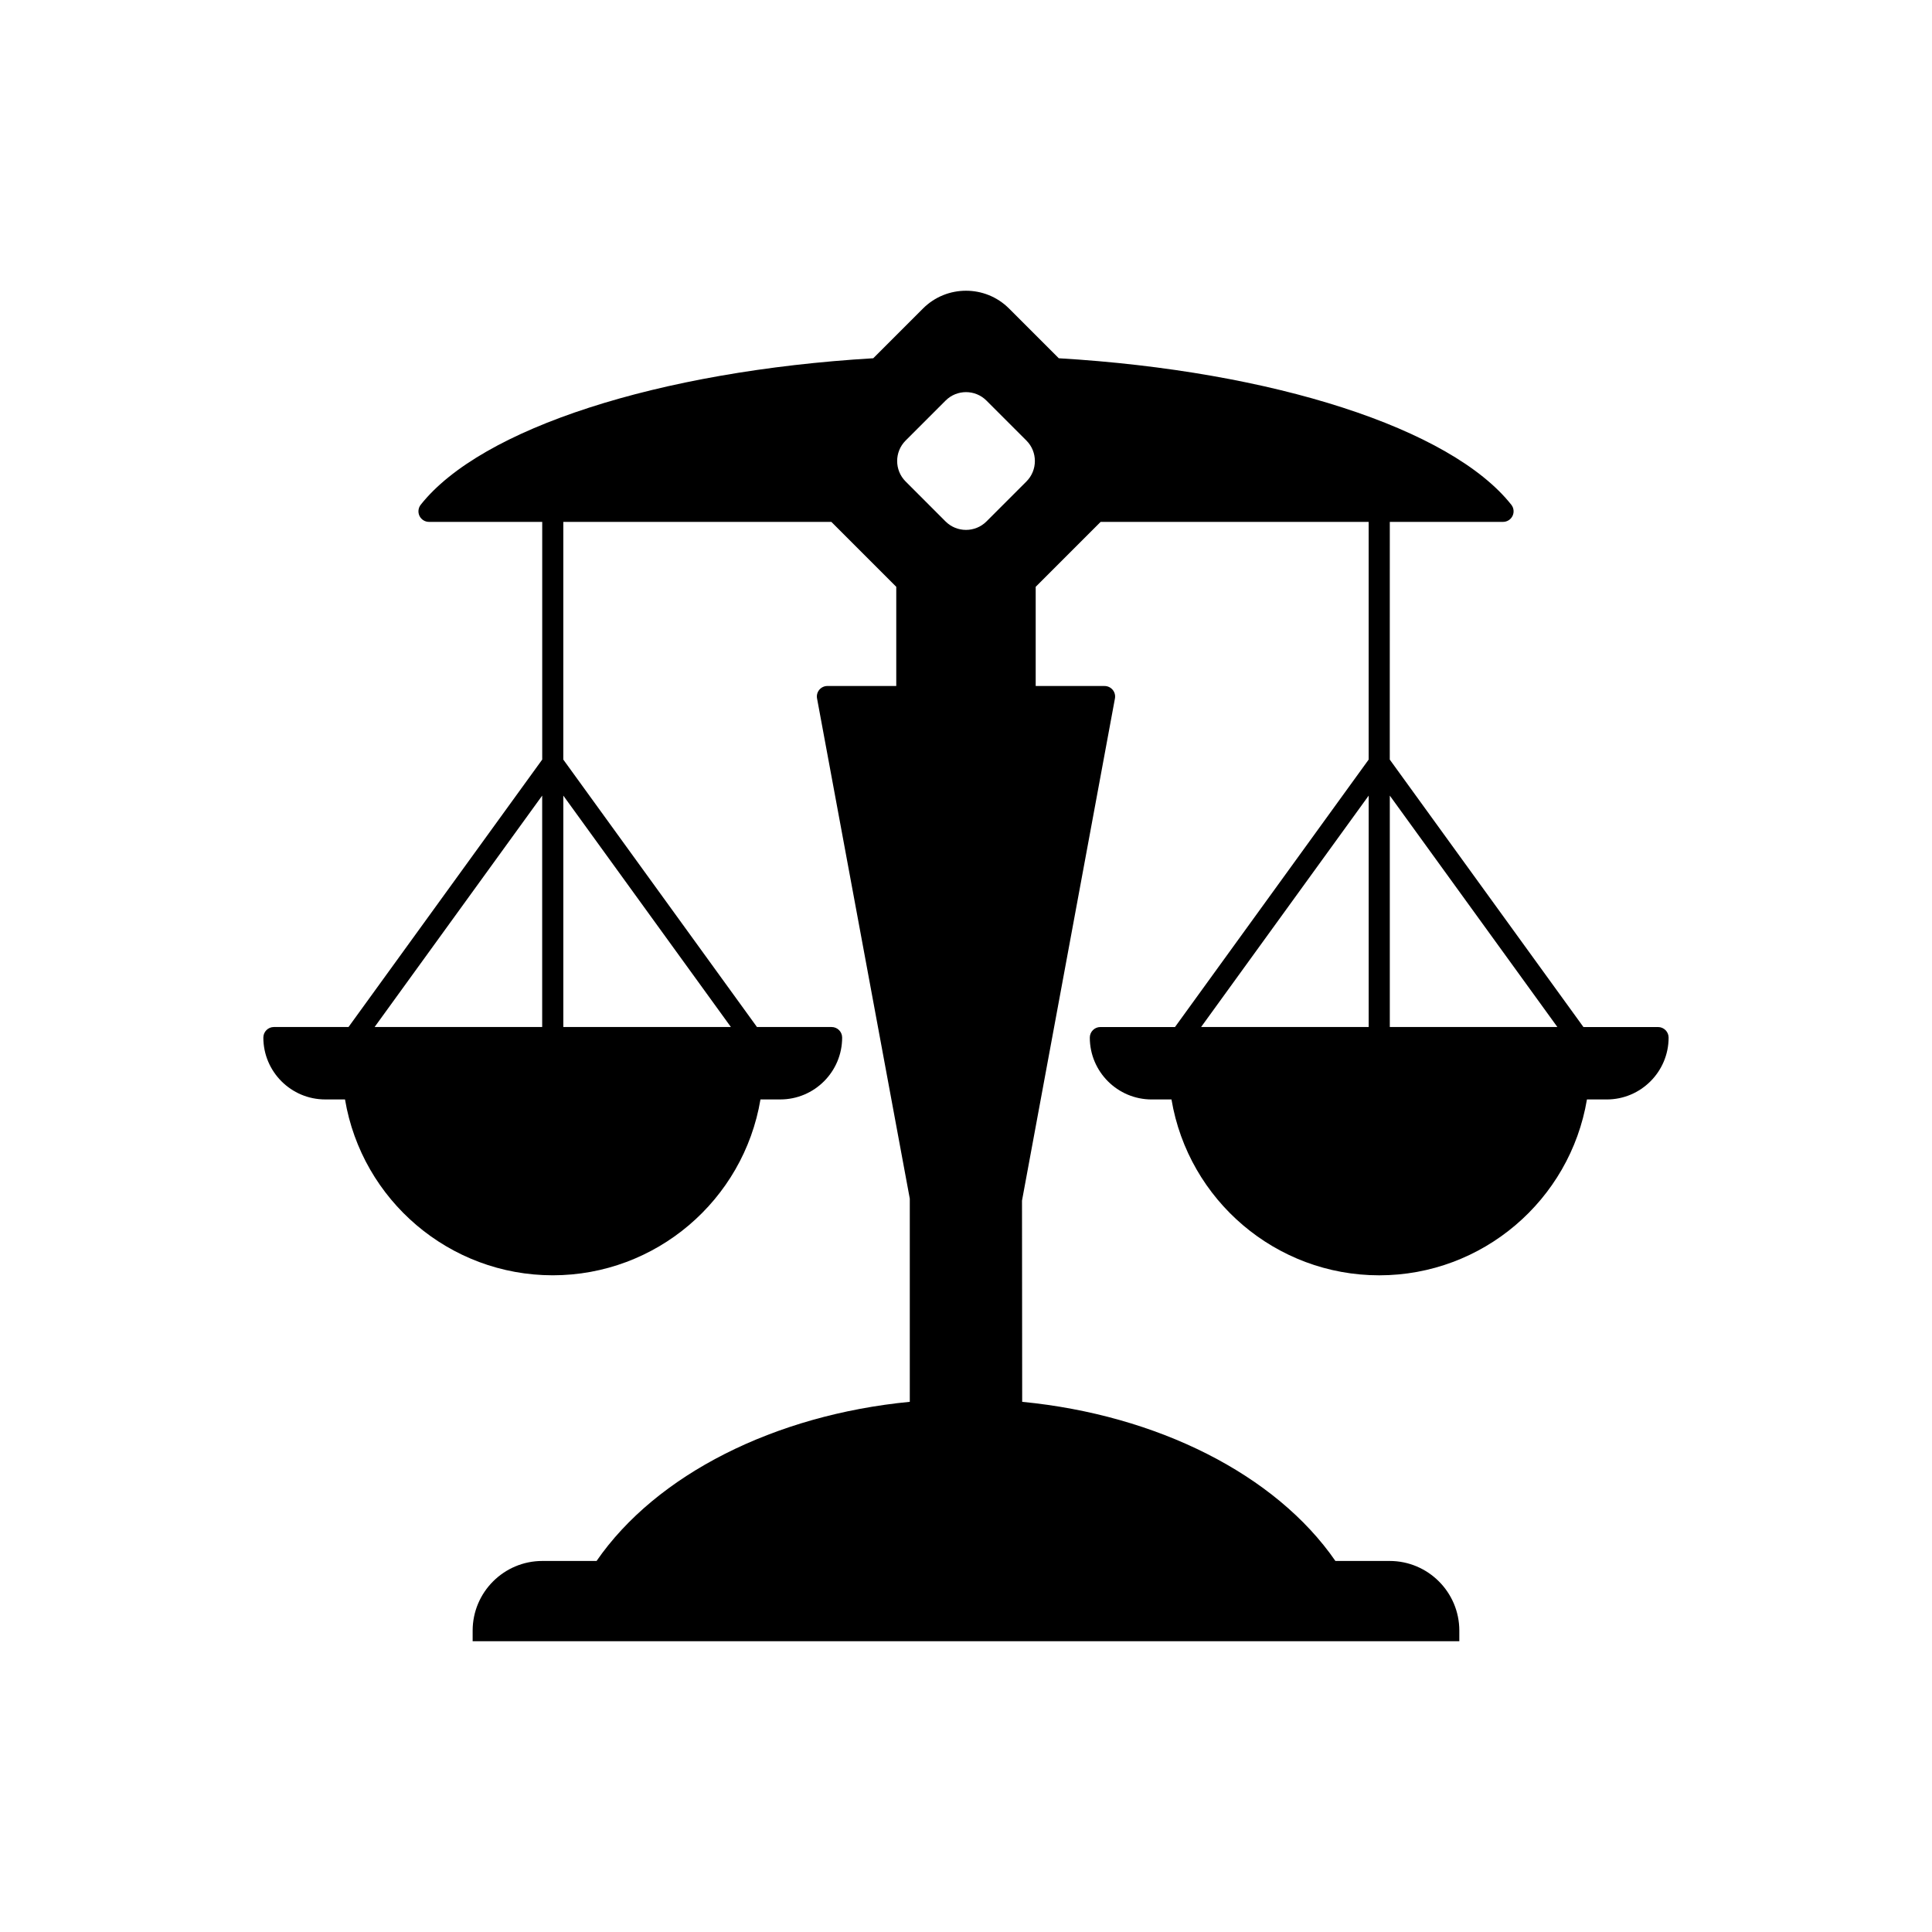
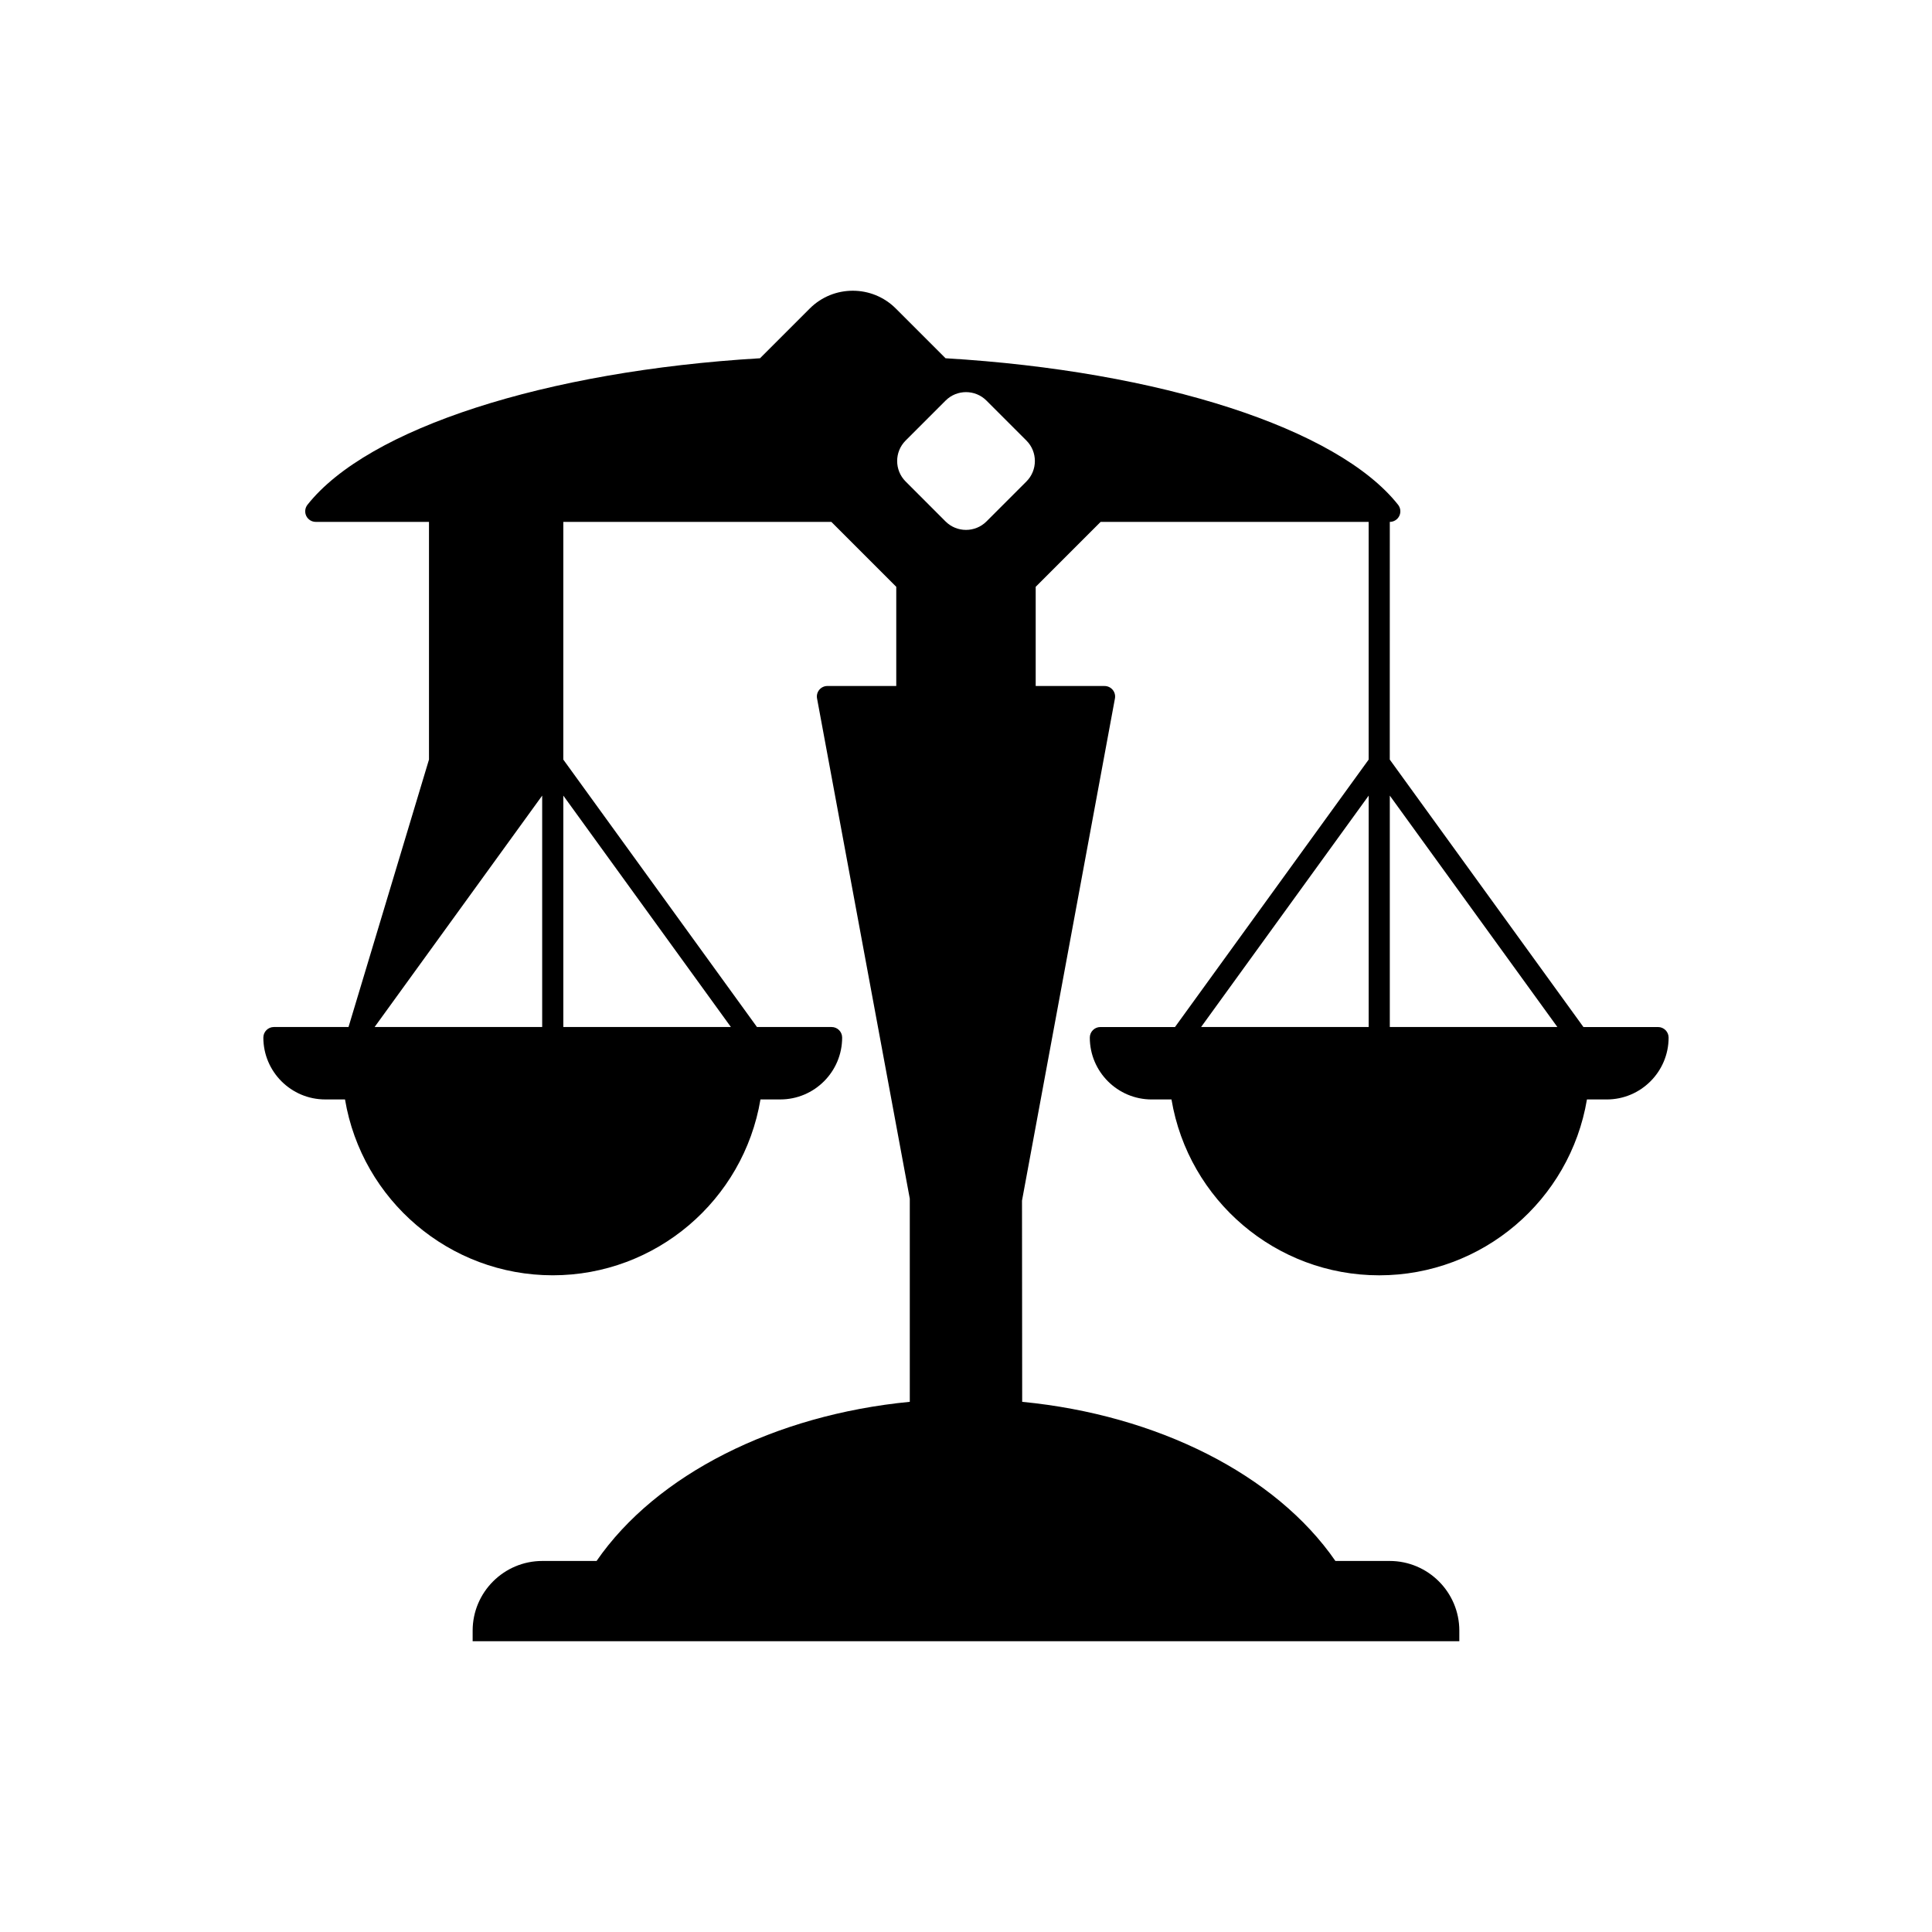
<svg xmlns="http://www.w3.org/2000/svg" fill="#000000" width="800px" height="800px" version="1.1" viewBox="144 144 512 512">
-   <path d="m236.36 416.17h-19.77c-1.547 0-2.801 1.25-2.801 2.801 0 9.039 7.352 16.391 16.391 16.391h5.25c4.496 26.727 27.703 46.605 55.051 46.605 27.348 0 50.555-19.879 55.051-46.605h5.25c9.043 0 16.395-7.352 16.395-16.391 0-1.547-1.25-2.801-2.801-2.801h-19.773l-51.324-70.875 0.004-62.988h71.035l17.199 17.203v26.285h-18.246c-0.832 0-1.617 0.367-2.152 1.008-0.531 0.641-0.75 1.48-0.594 2.297l24.578 132.56v53.836c-35.73 3.465-67.164 19.219-83.008 42.176h-14.371c-10.184 0-18.469 8.285-18.469 18.465v2.801h261.48v-2.801c0-10.18-8.281-18.465-18.465-18.465l-14.371 0.004c-15.844-22.957-47.281-38.715-83.012-42.176l-0.047-53.324 24.629-133.07c0.152-0.816-0.066-1.66-0.598-2.297-0.535-0.641-1.324-1.008-2.152-1.008h-18.25v-26.285l17.203-17.203h71.035v62.988l-51.324 70.875h-19.773c-1.547 0-2.801 1.25-2.801 2.801 0 9.039 7.352 16.391 16.395 16.391h5.25c4.496 26.727 27.703 46.605 55.051 46.605 27.348 0 50.555-19.879 55.051-46.605h5.25c9.035 0 16.391-7.352 16.391-16.391 0-1.547-1.25-2.801-2.801-2.801h-19.77l-51.324-70.875 0.008-62.996h30.008c1.07 0 2.051-0.613 2.519-1.582 0.465-0.965 0.34-2.113-0.324-2.953-16.02-20.25-63.031-35.441-119.93-38.828l-13.184-13.184c-6.285-6.281-16.508-6.281-22.797 0l-13.184 13.184c-56.91 3.387-103.92 18.582-119.93 38.828-0.66 0.844-0.785 1.988-0.324 2.953 0.469 0.969 1.449 1.582 2.519 1.582h30.008v62.988zm51.324 0h-44.41l44.41-61.324zm219.03 0h-44.41l44.41-61.324zm5.598-61.324 44.41 61.324h-44.41zm-128.32-94.09 10.594-10.594c2.984-2.992 7.852-2.992 10.836 0l10.594 10.594c2.984 2.988 2.984 7.848 0 10.836l-10.594 10.598c-1.496 1.492-3.457 2.238-5.418 2.238s-3.926-0.746-5.418-2.234l-10.594-10.602c-2.984-2.988-2.984-7.848 0-10.836zm-90.707 94.09 44.41 61.324h-44.41z" />
+   <path d="m236.36 416.17h-19.77c-1.547 0-2.801 1.25-2.801 2.801 0 9.039 7.352 16.391 16.391 16.391h5.25c4.496 26.727 27.703 46.605 55.051 46.605 27.348 0 50.555-19.879 55.051-46.605h5.25c9.043 0 16.395-7.352 16.395-16.391 0-1.547-1.25-2.801-2.801-2.801h-19.773l-51.324-70.875 0.004-62.988h71.035l17.199 17.203v26.285h-18.246c-0.832 0-1.617 0.367-2.152 1.008-0.531 0.641-0.75 1.48-0.594 2.297l24.578 132.56v53.836c-35.73 3.465-67.164 19.219-83.008 42.176h-14.371c-10.184 0-18.469 8.285-18.469 18.465v2.801h261.48v-2.801c0-10.18-8.281-18.465-18.465-18.465l-14.371 0.004c-15.844-22.957-47.281-38.715-83.012-42.176l-0.047-53.324 24.629-133.07c0.152-0.816-0.066-1.66-0.598-2.297-0.535-0.641-1.324-1.008-2.152-1.008h-18.25v-26.285l17.203-17.203h71.035v62.988l-51.324 70.875h-19.773c-1.547 0-2.801 1.25-2.801 2.801 0 9.039 7.352 16.391 16.395 16.391h5.25c4.496 26.727 27.703 46.605 55.051 46.605 27.348 0 50.555-19.879 55.051-46.605h5.25c9.035 0 16.391-7.352 16.391-16.391 0-1.547-1.25-2.801-2.801-2.801h-19.77l-51.324-70.875 0.008-62.996c1.07 0 2.051-0.613 2.519-1.582 0.465-0.965 0.34-2.113-0.324-2.953-16.02-20.25-63.031-35.441-119.93-38.828l-13.184-13.184c-6.285-6.281-16.508-6.281-22.797 0l-13.184 13.184c-56.91 3.387-103.92 18.582-119.93 38.828-0.66 0.844-0.785 1.988-0.324 2.953 0.469 0.969 1.449 1.582 2.519 1.582h30.008v62.988zm51.324 0h-44.41l44.41-61.324zm219.03 0h-44.41l44.41-61.324zm5.598-61.324 44.41 61.324h-44.41zm-128.32-94.09 10.594-10.594c2.984-2.992 7.852-2.992 10.836 0l10.594 10.594c2.984 2.988 2.984 7.848 0 10.836l-10.594 10.598c-1.496 1.492-3.457 2.238-5.418 2.238s-3.926-0.746-5.418-2.234l-10.594-10.602c-2.984-2.988-2.984-7.848 0-10.836zm-90.707 94.09 44.41 61.324h-44.41z" />
</svg>